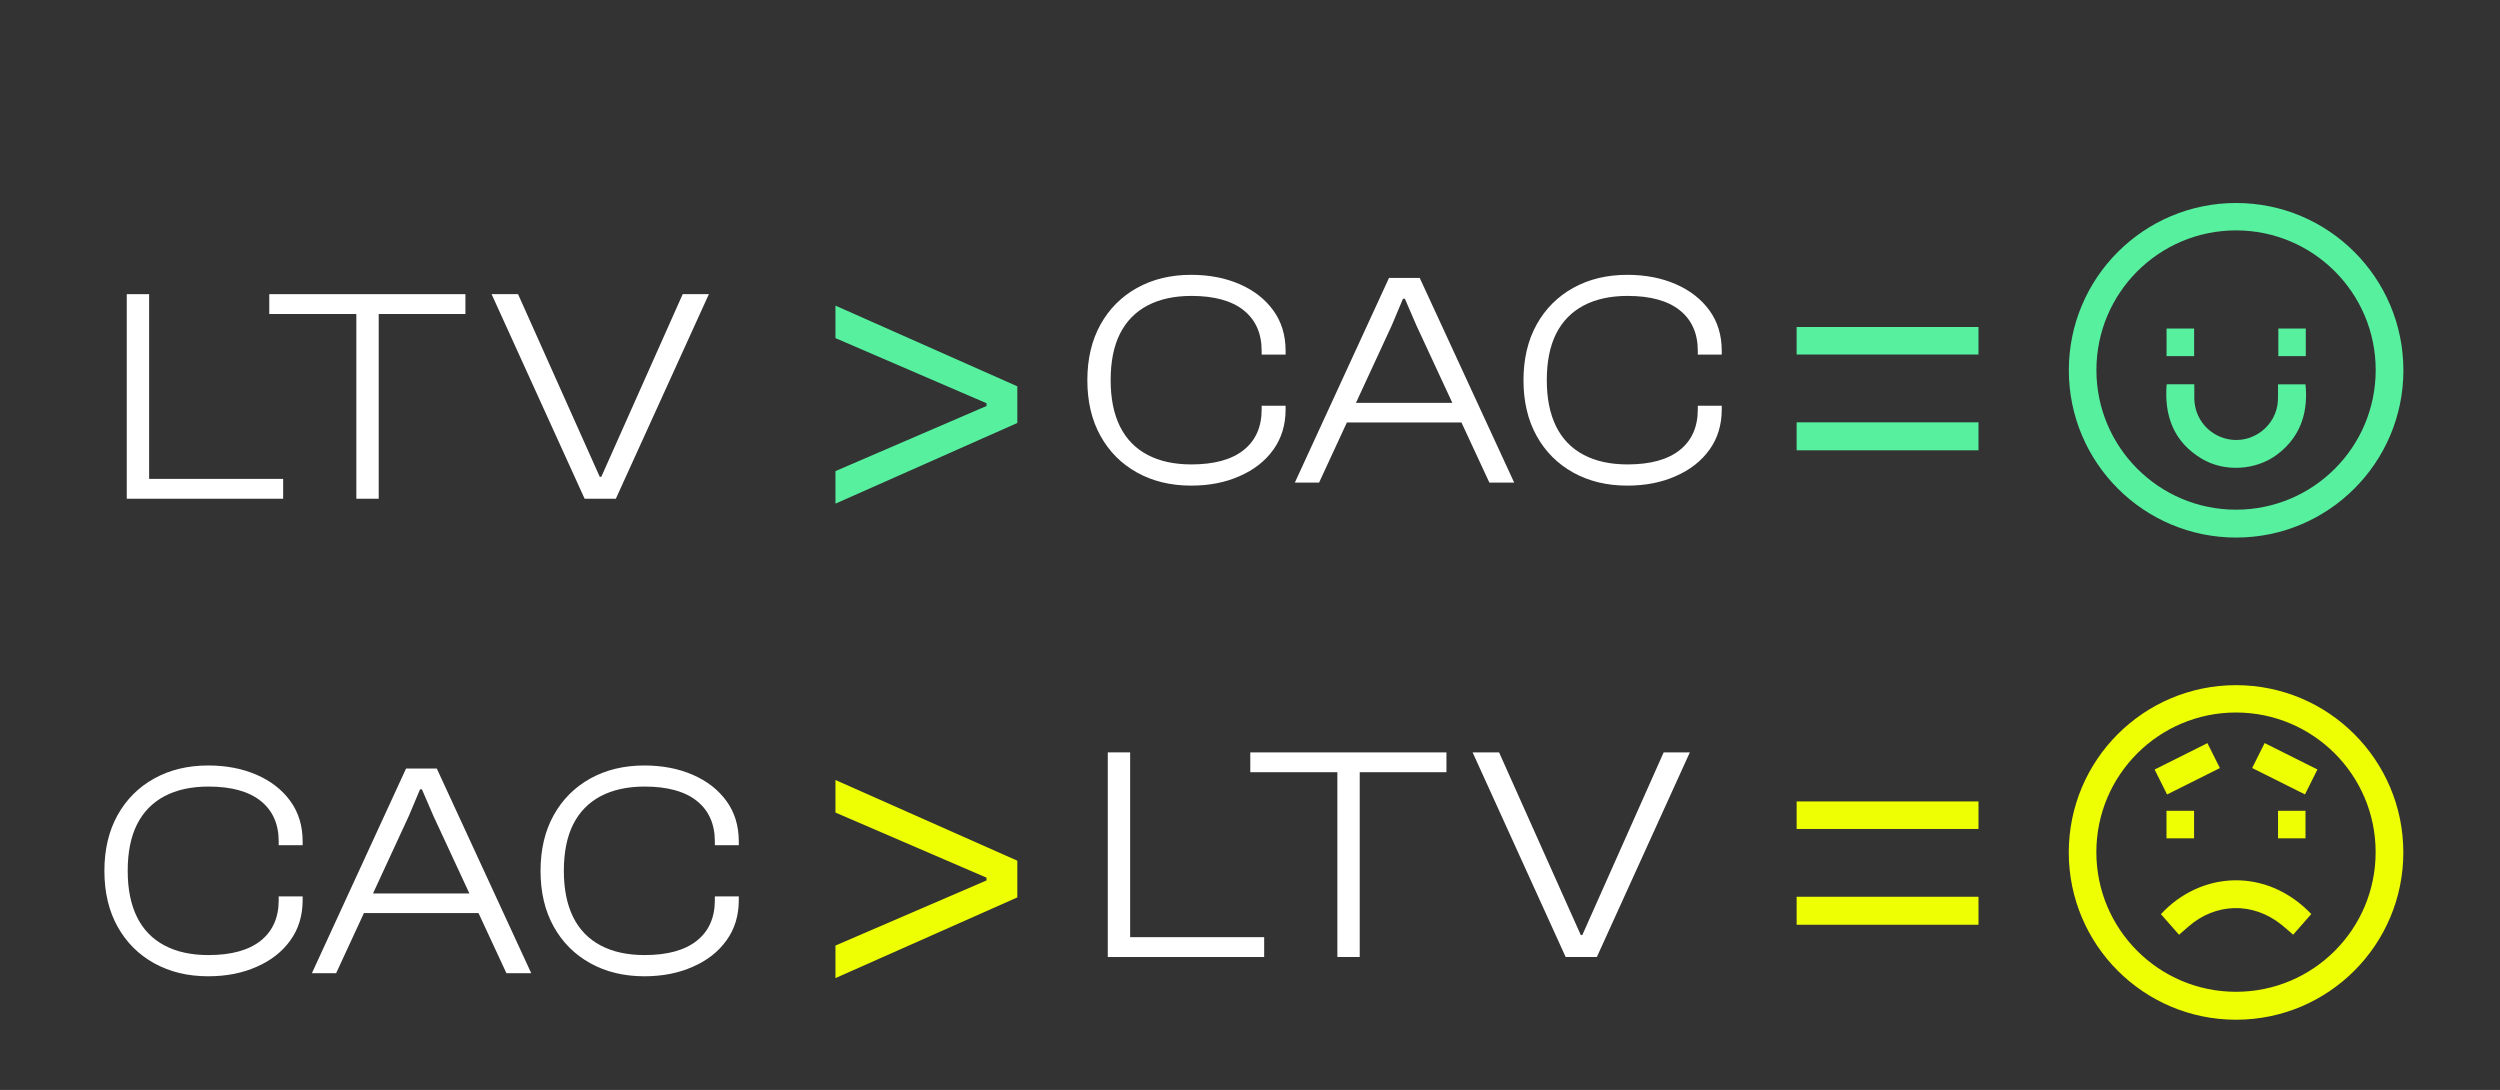
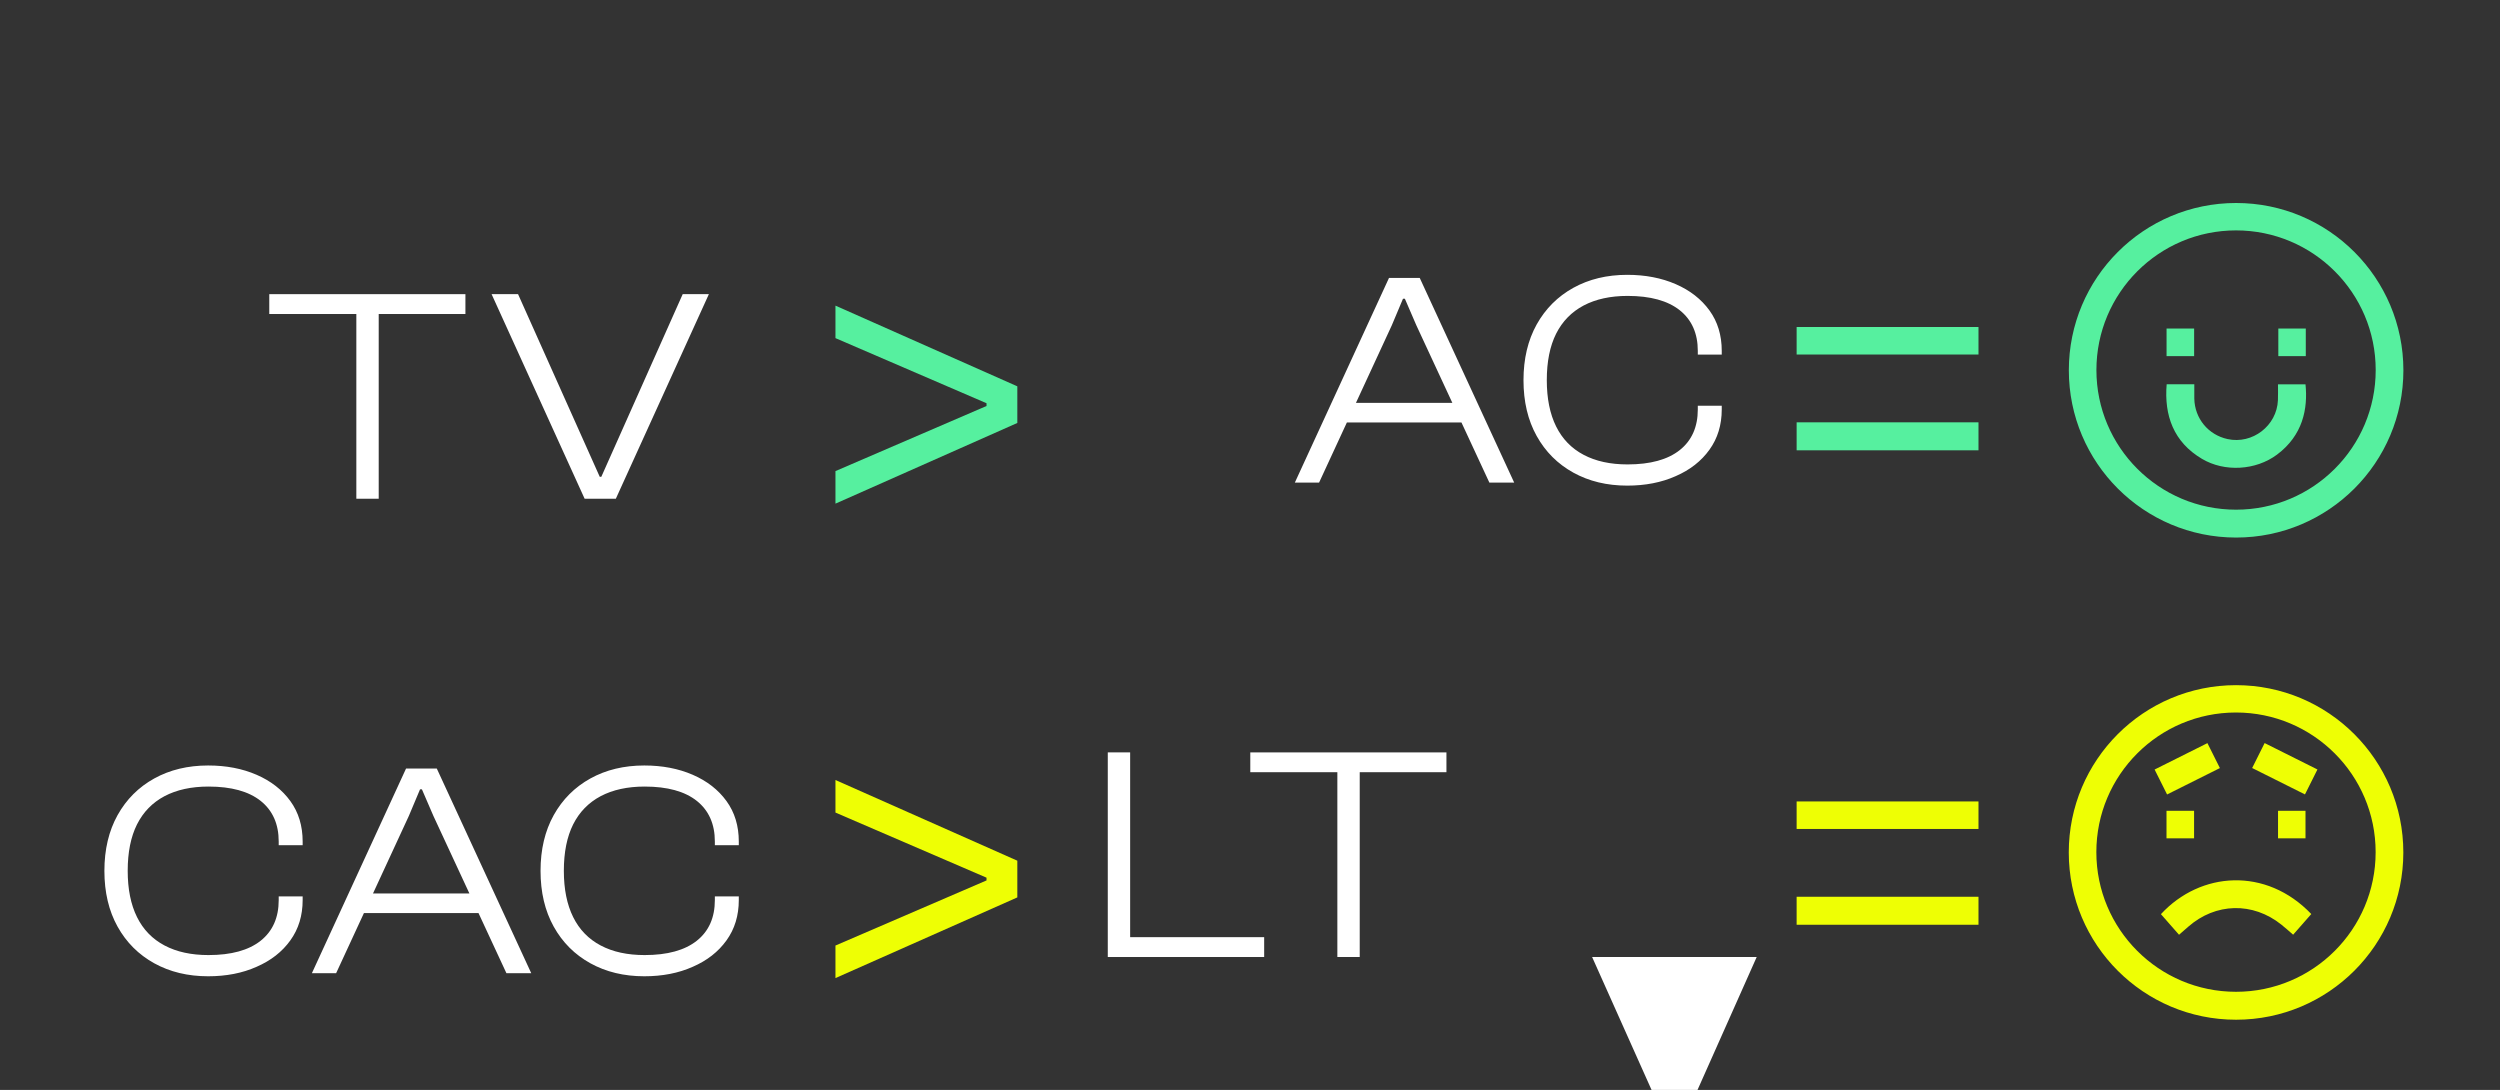
<svg xmlns="http://www.w3.org/2000/svg" version="1.1" id="Capa_1" x="0px" y="0px" viewBox="0 0 4269.8 1861.5" style="enable-background:new 0 0 4269.8 1861.5;" xml:space="preserve">
  <rect x="0" y="0" width="4269.8" height="1861.5" fill="#333333" stroke="none" />
  <style type="text/css">
	.st0{fill:#FFFFFF;}
	.st1{fill:#EEFF04;}
	.st2{fill:#56F09F;}
</style>
  <g>
    <g>
      <g>
        <path class="st0" d="M355.5,1667.4c-34.7,0-65.3-7.4-92.1-22.2c-26.7-14.8-47.6-35.6-62.6-62.6c-15-26.9-22.5-58.7-22.5-95.2     c0-36.5,7.5-68.2,22.5-95.2c15-26.9,35.9-47.8,62.6-62.6c26.7-14.8,57.4-22.2,92.1-22.2c30.8,0,58.4,5.3,82.8,15.9     c24.4,10.6,43.6,25.6,57.6,44.9c14,19.3,21,42.3,21,69.1v6.3h-40.9v-6.3c0-29.9-10.3-53-30.8-69.4     c-20.5-16.3-50.2-24.5-89.1-24.5c-29.4,0-54.4,5.5-75.1,16.4c-20.7,11-36.3,27-47,48.2c-10.6,21.2-15.9,47.6-15.9,79.3     c0,31.3,5.3,57.6,15.9,79c10.6,21.4,26.3,37.6,47,48.5c20.7,11,45.7,16.4,75.1,16.4c38.9,0,68.6-8.2,89.1-24.5     c20.5-16.3,30.8-39.5,30.8-69.4v-6.3h40.9v6.3c0,26.4-7,49.4-21,68.8c-14,19.5-33.2,34.5-57.6,45.1     C413.9,1662.1,386.3,1667.4,355.5,1667.4z" />
        <path class="st0" d="M574.1,1662.1h-41.4l160.8-349.5H746l161.3,349.5h-42.4l-124.7-268.6l-19.6-45.4h-3.2l-19.1,45.4     L574.1,1662.1z M831.4,1559.4h-226V1526h226V1559.4z" />
        <path class="st0" d="M1100.4,1667.4c-34.7,0-65.3-7.4-92.1-22.2c-26.7-14.8-47.6-35.6-62.6-62.6c-15-26.9-22.5-58.7-22.5-95.2     c0-36.5,7.5-68.2,22.5-95.2c15-26.9,35.9-47.8,62.6-62.6c26.7-14.8,57.4-22.2,92.1-22.2c30.8,0,58.4,5.3,82.8,15.9     c24.4,10.6,43.6,25.6,57.6,44.9c14,19.3,21,42.3,21,69.1v6.3h-40.9v-6.3c0-29.9-10.3-53-30.8-69.4     c-20.5-16.3-50.2-24.5-89.1-24.5c-29.4,0-54.4,5.5-75.1,16.4c-20.7,11-36.3,27-47,48.2c-10.6,21.2-15.9,47.6-15.9,79.3     c0,31.3,5.3,57.6,15.9,79c10.6,21.4,26.3,37.6,47,48.5c20.7,11,45.7,16.4,75.1,16.4c38.9,0,68.6-8.2,89.1-24.5     c20.5-16.3,30.8-39.5,30.8-69.4v-6.3h40.9v6.3c0,26.4-7,49.4-21,68.8c-14,19.5-33.2,34.5-57.6,45.1     C1158.8,1662.1,1131.2,1667.4,1100.4,1667.4z" />
      </g>
    </g>
  </g>
  <g>
    <g>
      <g>
        <path class="st0" d="M1930.2,1634.5H1892V1285h38.2V1634.5z M2159.1,1634.5h-255.3v-33.9h255.3V1634.5z" />
        <path class="st0" d="M2470.4,1318.9h-335V1285h335V1318.9z M2322.3,1634.5h-38.2V1285h38.2V1634.5z" />
-         <path class="st0" d="M2727.3,1634.5H2674L2515.1,1285h45.2l139.5,311.9h2.7l138.9-311.9h44.7L2727.3,1634.5z" />
+         <path class="st0" d="M2727.3,1634.5H2674h45.2l139.5,311.9h2.7l138.9-311.9h44.7L2727.3,1634.5z" />
      </g>
    </g>
  </g>
  <g>
    <g>
      <path class="st1" d="M1737.5,1532.7l-310.6,137.8v-55.6l258-111.2v-4.7l-258-111.2v-55.6l310.6,137.8V1532.7z" />
    </g>
  </g>
  <g>
    <g>
      <g>
-         <path class="st0" d="M254.7,851.8h-38.2V502.4h38.2V851.8z M483.6,851.8H228.3v-33.9h255.3V851.8z" />
        <path class="st0" d="M794.9,536.3h-335v-33.9h335V536.3z M646.8,851.8h-38.2V502.4h38.2V851.8z" />
        <path class="st0" d="M1051.8,851.8h-53.3L839.6,502.4h45.2l139.5,311.9h2.7L1166,502.4h44.7L1051.8,851.8z" />
      </g>
    </g>
  </g>
  <g>
    <g>
      <g>
-         <path class="st0" d="M2034.3,829.4c-34.7,0-65.3-7.4-92.1-22.2c-26.7-14.8-47.6-35.6-62.6-62.6c-15-26.9-22.5-58.7-22.5-95.2     c0-36.5,7.5-68.2,22.5-95.2c15-26.9,35.9-47.8,62.6-62.6c26.7-14.8,57.4-22.2,92.1-22.2c30.8,0,58.4,5.3,82.8,15.9     c24.4,10.6,43.6,25.6,57.6,44.9c14,19.3,21,42.3,21,69.1v6.3h-40.9v-6.3c0-29.9-10.3-53-30.8-69.4     c-20.5-16.3-50.2-24.5-89.1-24.5c-29.4,0-54.4,5.5-75.1,16.4c-20.7,11-36.3,27-47,48.2c-10.6,21.2-15.9,47.6-15.9,79.3     c0,31.3,5.3,57.6,15.9,79c10.6,21.4,26.3,37.6,47,48.5c20.7,11,45.7,16.4,75.1,16.4c38.9,0,68.6-8.2,89.1-24.5     c20.5-16.3,30.8-39.5,30.8-69.4v-6.3h40.9v6.3c0,26.4-7,49.4-21,68.8c-14,19.5-33.2,34.5-57.6,45.1     C2092.7,824.1,2065.1,829.4,2034.3,829.4z" />
        <path class="st0" d="M2252.9,824.2h-41.4l160.8-349.5h52.5l161.3,349.5h-42.4L2419,555.6l-19.6-45.4h-3.2l-19.1,45.4     L2252.9,824.2z M2510.2,721.5h-226v-33.4h226V721.5z" />
        <path class="st0" d="M2779.2,829.4c-34.7,0-65.3-7.4-92.1-22.2c-26.7-14.8-47.6-35.6-62.6-62.6c-15-26.9-22.5-58.7-22.5-95.2     c0-36.5,7.5-68.2,22.5-95.2c15-26.9,35.9-47.8,62.6-62.6c26.7-14.8,57.4-22.2,92.1-22.2c30.8,0,58.4,5.3,82.8,15.9     c24.4,10.6,43.6,25.6,57.6,44.9c14,19.3,21,42.3,21,69.1v6.3h-40.9v-6.3c0-29.9-10.3-53-30.8-69.4     c-20.5-16.3-50.2-24.5-89.1-24.5c-29.4,0-54.4,5.5-75.1,16.4c-20.7,11-36.3,27-47,48.2c-10.6,21.2-15.9,47.6-15.9,79.3     c0,31.3,5.3,57.6,15.9,79c10.6,21.4,26.3,37.6,47,48.5c20.7,11,45.7,16.4,75.1,16.4c38.9,0,68.6-8.2,89.1-24.5     c20.5-16.3,30.8-39.5,30.8-69.4v-6.3h40.9v6.3c0,26.4-7,49.4-21,68.8c-14,19.5-33.2,34.5-57.6,45.1     C2837.6,824.1,2810,829.4,2779.2,829.4z" />
      </g>
    </g>
  </g>
  <g>
    <g>
      <path class="st2" d="M1737.5,722.4l-310.6,137.8v-55.6l258-111.2v-4.7l-258-111.2V522l310.6,137.8V722.4z" />
    </g>
  </g>
  <g>
    <g>
      <path class="st1" d="M3379.1,1415.8h-310.6v-47h310.6V1415.8z M3379.1,1579.4h-310.6v-47.8h310.6V1579.4z" />
    </g>
  </g>
  <g>
    <g>
      <path class="st2" d="M3379.1,605.5h-310.6v-47h310.6V605.5z M3379.1,769.1h-310.6v-47.8h310.6V769.1z" />
    </g>
  </g>
  <path class="st1" d="M3947.5,1561.1c-10.2,11.7-20.5,23.4-31,35.3c-6.8-5.9-13.3-11.8-20.1-17.2c-48.7-39-112.4-37.5-159.2,3.7  c-5,4.4-10,8.8-15.6,13.6c-10.4-11.9-20.7-23.5-30.9-35.2C3758,1488.4,3870.1,1480.2,3947.5,1561.1z M3679.9,1314.3  c7.3,14.6,14.3,28.5,21.3,42.6c30.4-15.2,60.2-30.1,90.2-45.1c-7.2-14.4-14.1-28.2-21.3-42.6  C3739.7,1284.3,3709.9,1299.3,3679.9,1314.3z M3958,1314.2c-30.1-15.1-60-30-90.2-45.1c-7.2,14.4-14.2,28.4-21.3,42.6  c30.4,15.2,60.1,30,90.2,45.1C3943.9,1342.6,3950.8,1328.7,3958,1314.2z M3700.2,1384.8c0,15.8,0,31.3,0,47c15.9,0,31.4,0,47.1,0  c0-15.8,0-31.2,0-47C3731.3,1384.8,3715.8,1384.8,3700.2,1384.8z M3937.6,1384.8c-16,0-31.5,0-46.9,0c0,15.9,0,31.4,0,47  c15.8,0,31.1,0,46.9,0C3937.6,1415.7,3937.6,1400.2,3937.6,1384.8z M4104.7,1455.9c0,157.8-127.9,285.7-285.7,285.7  c-157.8,0-285.7-127.9-285.7-285.7c0-157.8,127.9-285.7,285.7-285.7C3976.7,1170.2,4104.7,1298.1,4104.7,1455.9z M4057.4,1455.4  c0-131.7-106.8-238.5-238.5-238.5c-131.7,0-238.5,106.8-238.5,238.5s106.8,238.5,238.5,238.5  C3950.6,1693.9,4057.4,1587.2,4057.4,1455.4z" />
  <path class="st2" d="M3700.5,656.3c15.7,0,31.1,0,47.2,0c0,8.3-0.1,16.5,0,24.6c0.7,33.8,23.8,61.8,56.8,69  c42.5,9.3,84.2-22.8,86-66.3c0.4-8.9,0.1-17.8,0.1-27.2c16,0,31.5,0,47,0c4.3,42.1-4.7,87.2-48.7,120.1  c-36.2,27-89.5,30.1-128.1,7.2C3712.3,755,3696,709.6,3700.5,656.3z M3747.4,561.1c-15.8,0-31.3,0-47.1,0c0,15.8,0,31.3,0,47.1  c15.7,0,31.1,0,47.1,0C3747.4,592.3,3747.4,576.7,3747.4,561.1z M3938.1,561.1c-16,0-31.5,0-46.9,0c0,15.9,0,31.4,0,47.1  c15.8,0,31.1,0,46.9,0C3938.1,592,3938.1,576.5,3938.1,561.1z M3819.1,346.7c-157.8,0-285.7,127.9-285.7,285.7  c0,157.8,127.9,285.7,285.7,285.7c157.8,0,285.7-127.9,285.7-285.7C4104.8,474.6,3976.9,346.7,3819.1,346.7z M3819,870.5  c-131.7,0-238.5-106.8-238.5-238.5s106.8-238.5,238.5-238.5c131.7,0,238.5,106.8,238.5,238.5S3950.8,870.5,3819,870.5z" />
</svg>